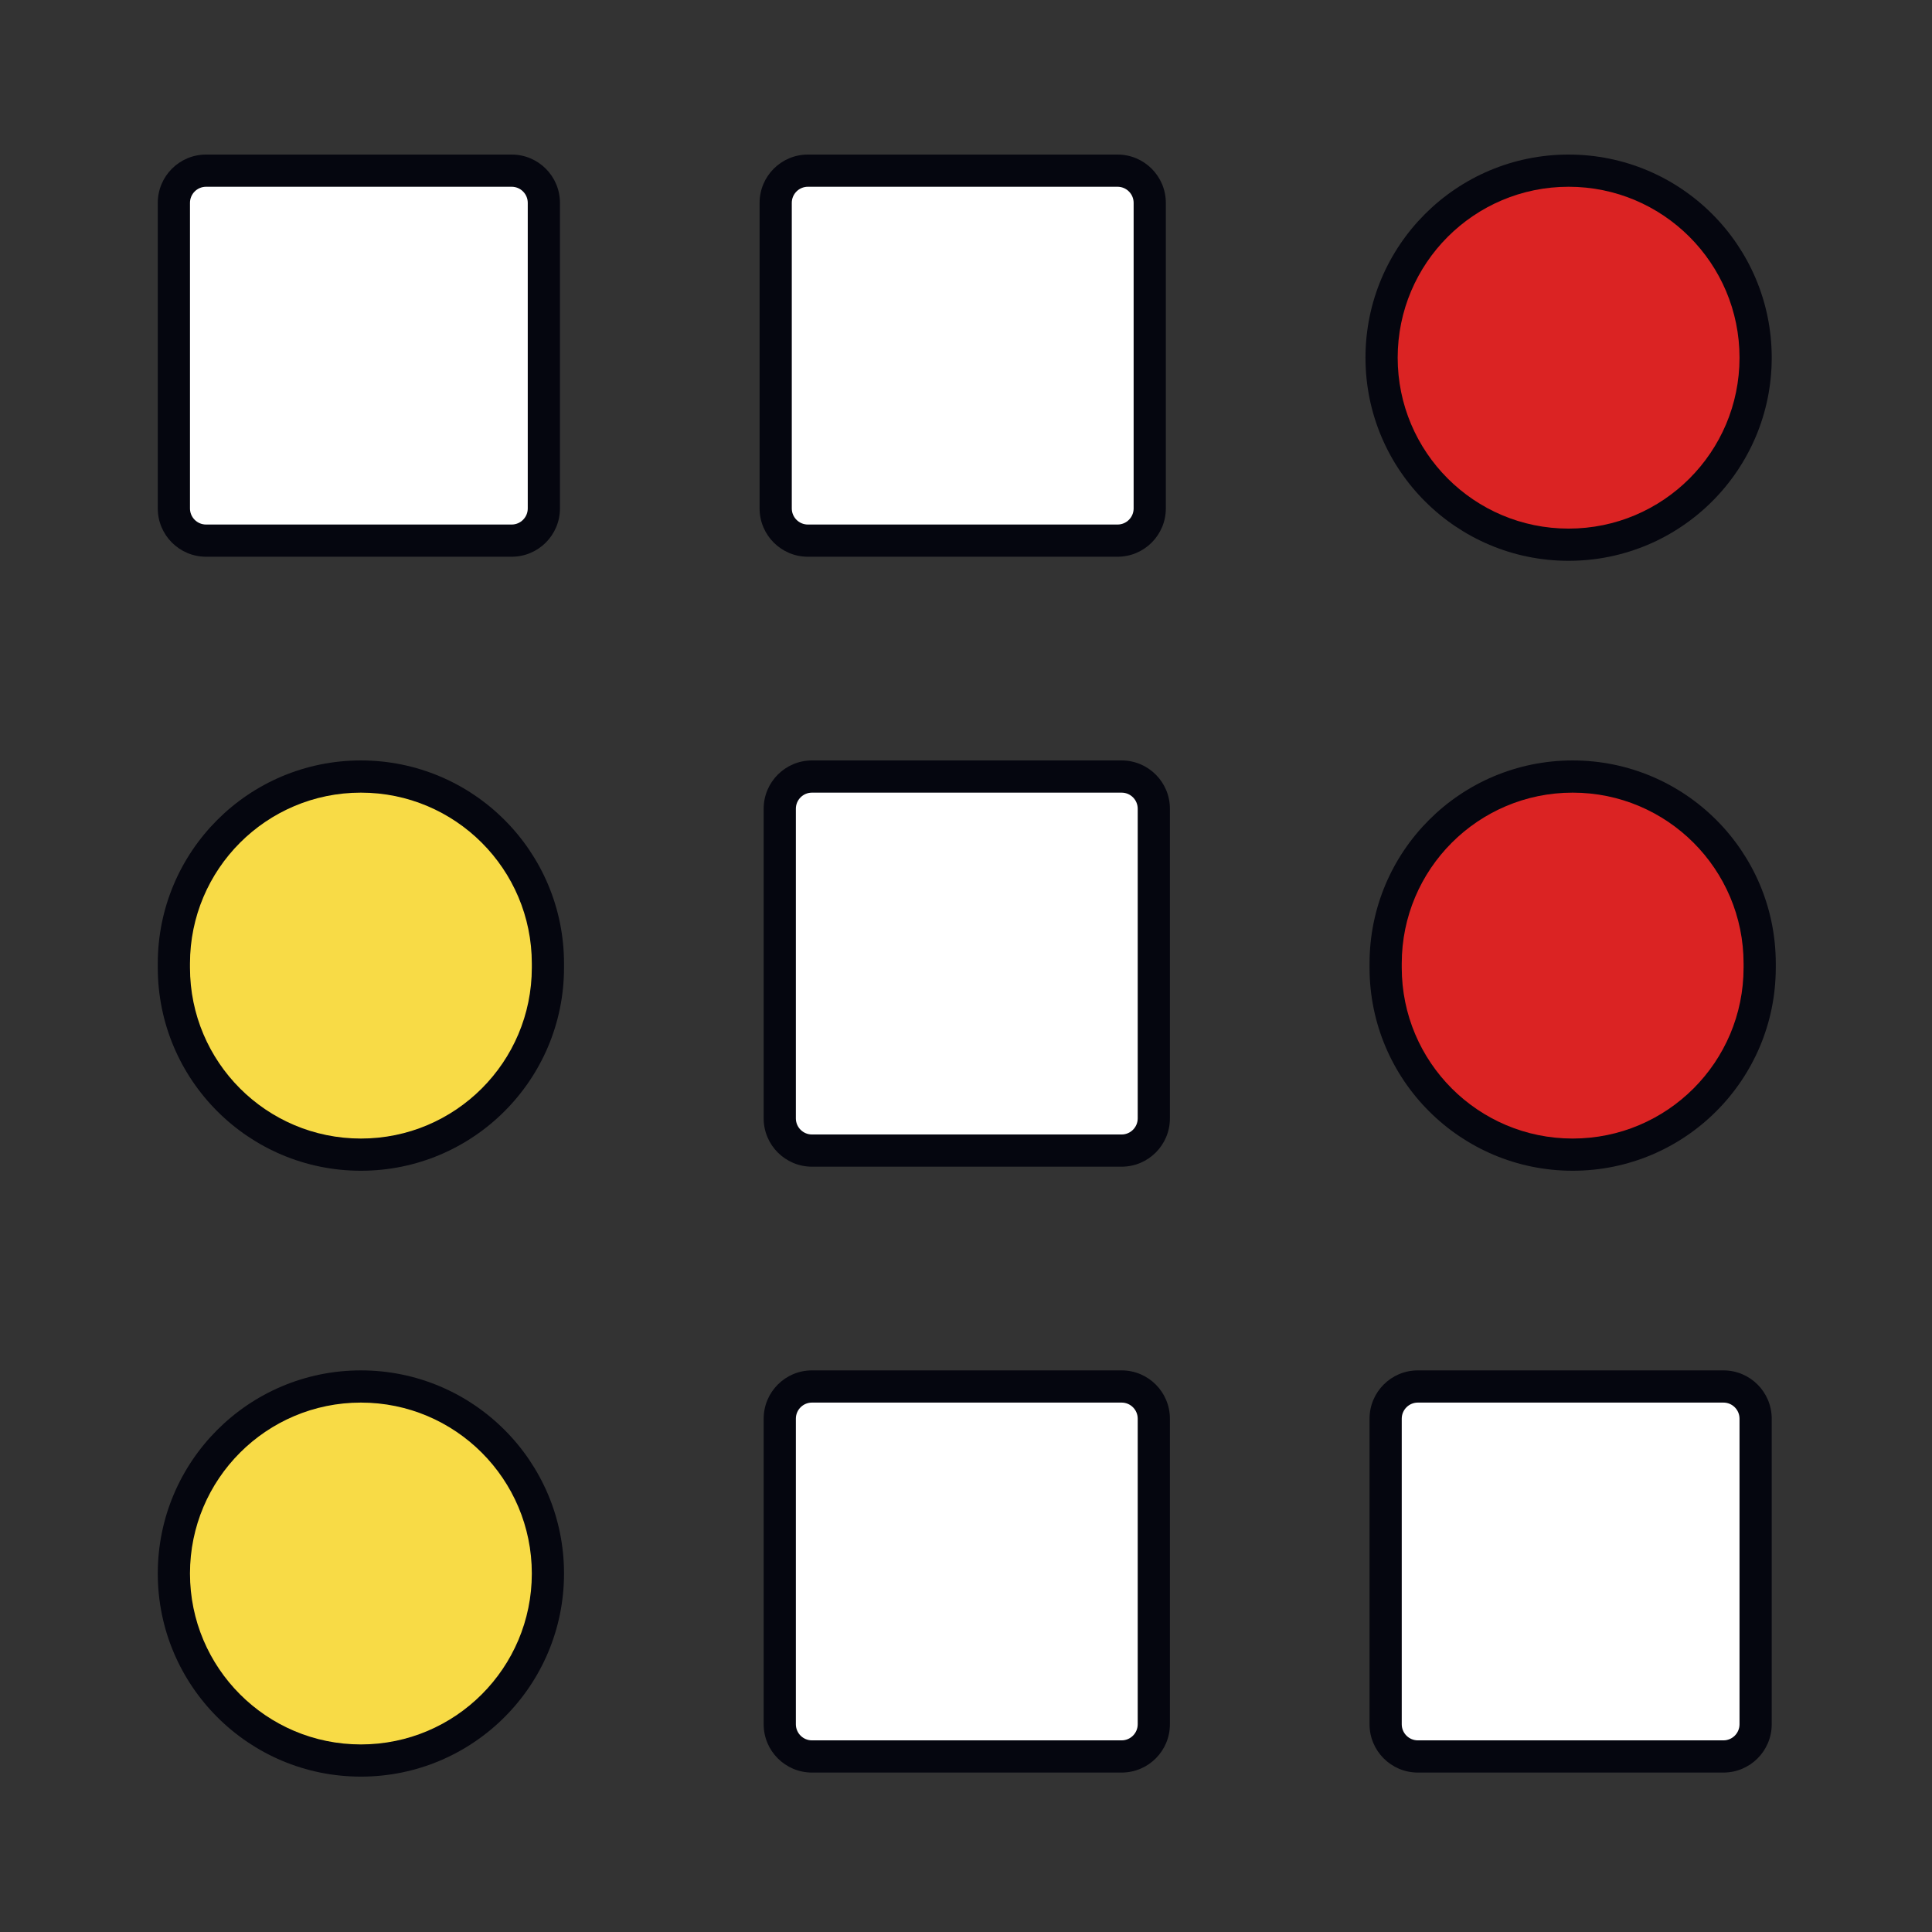
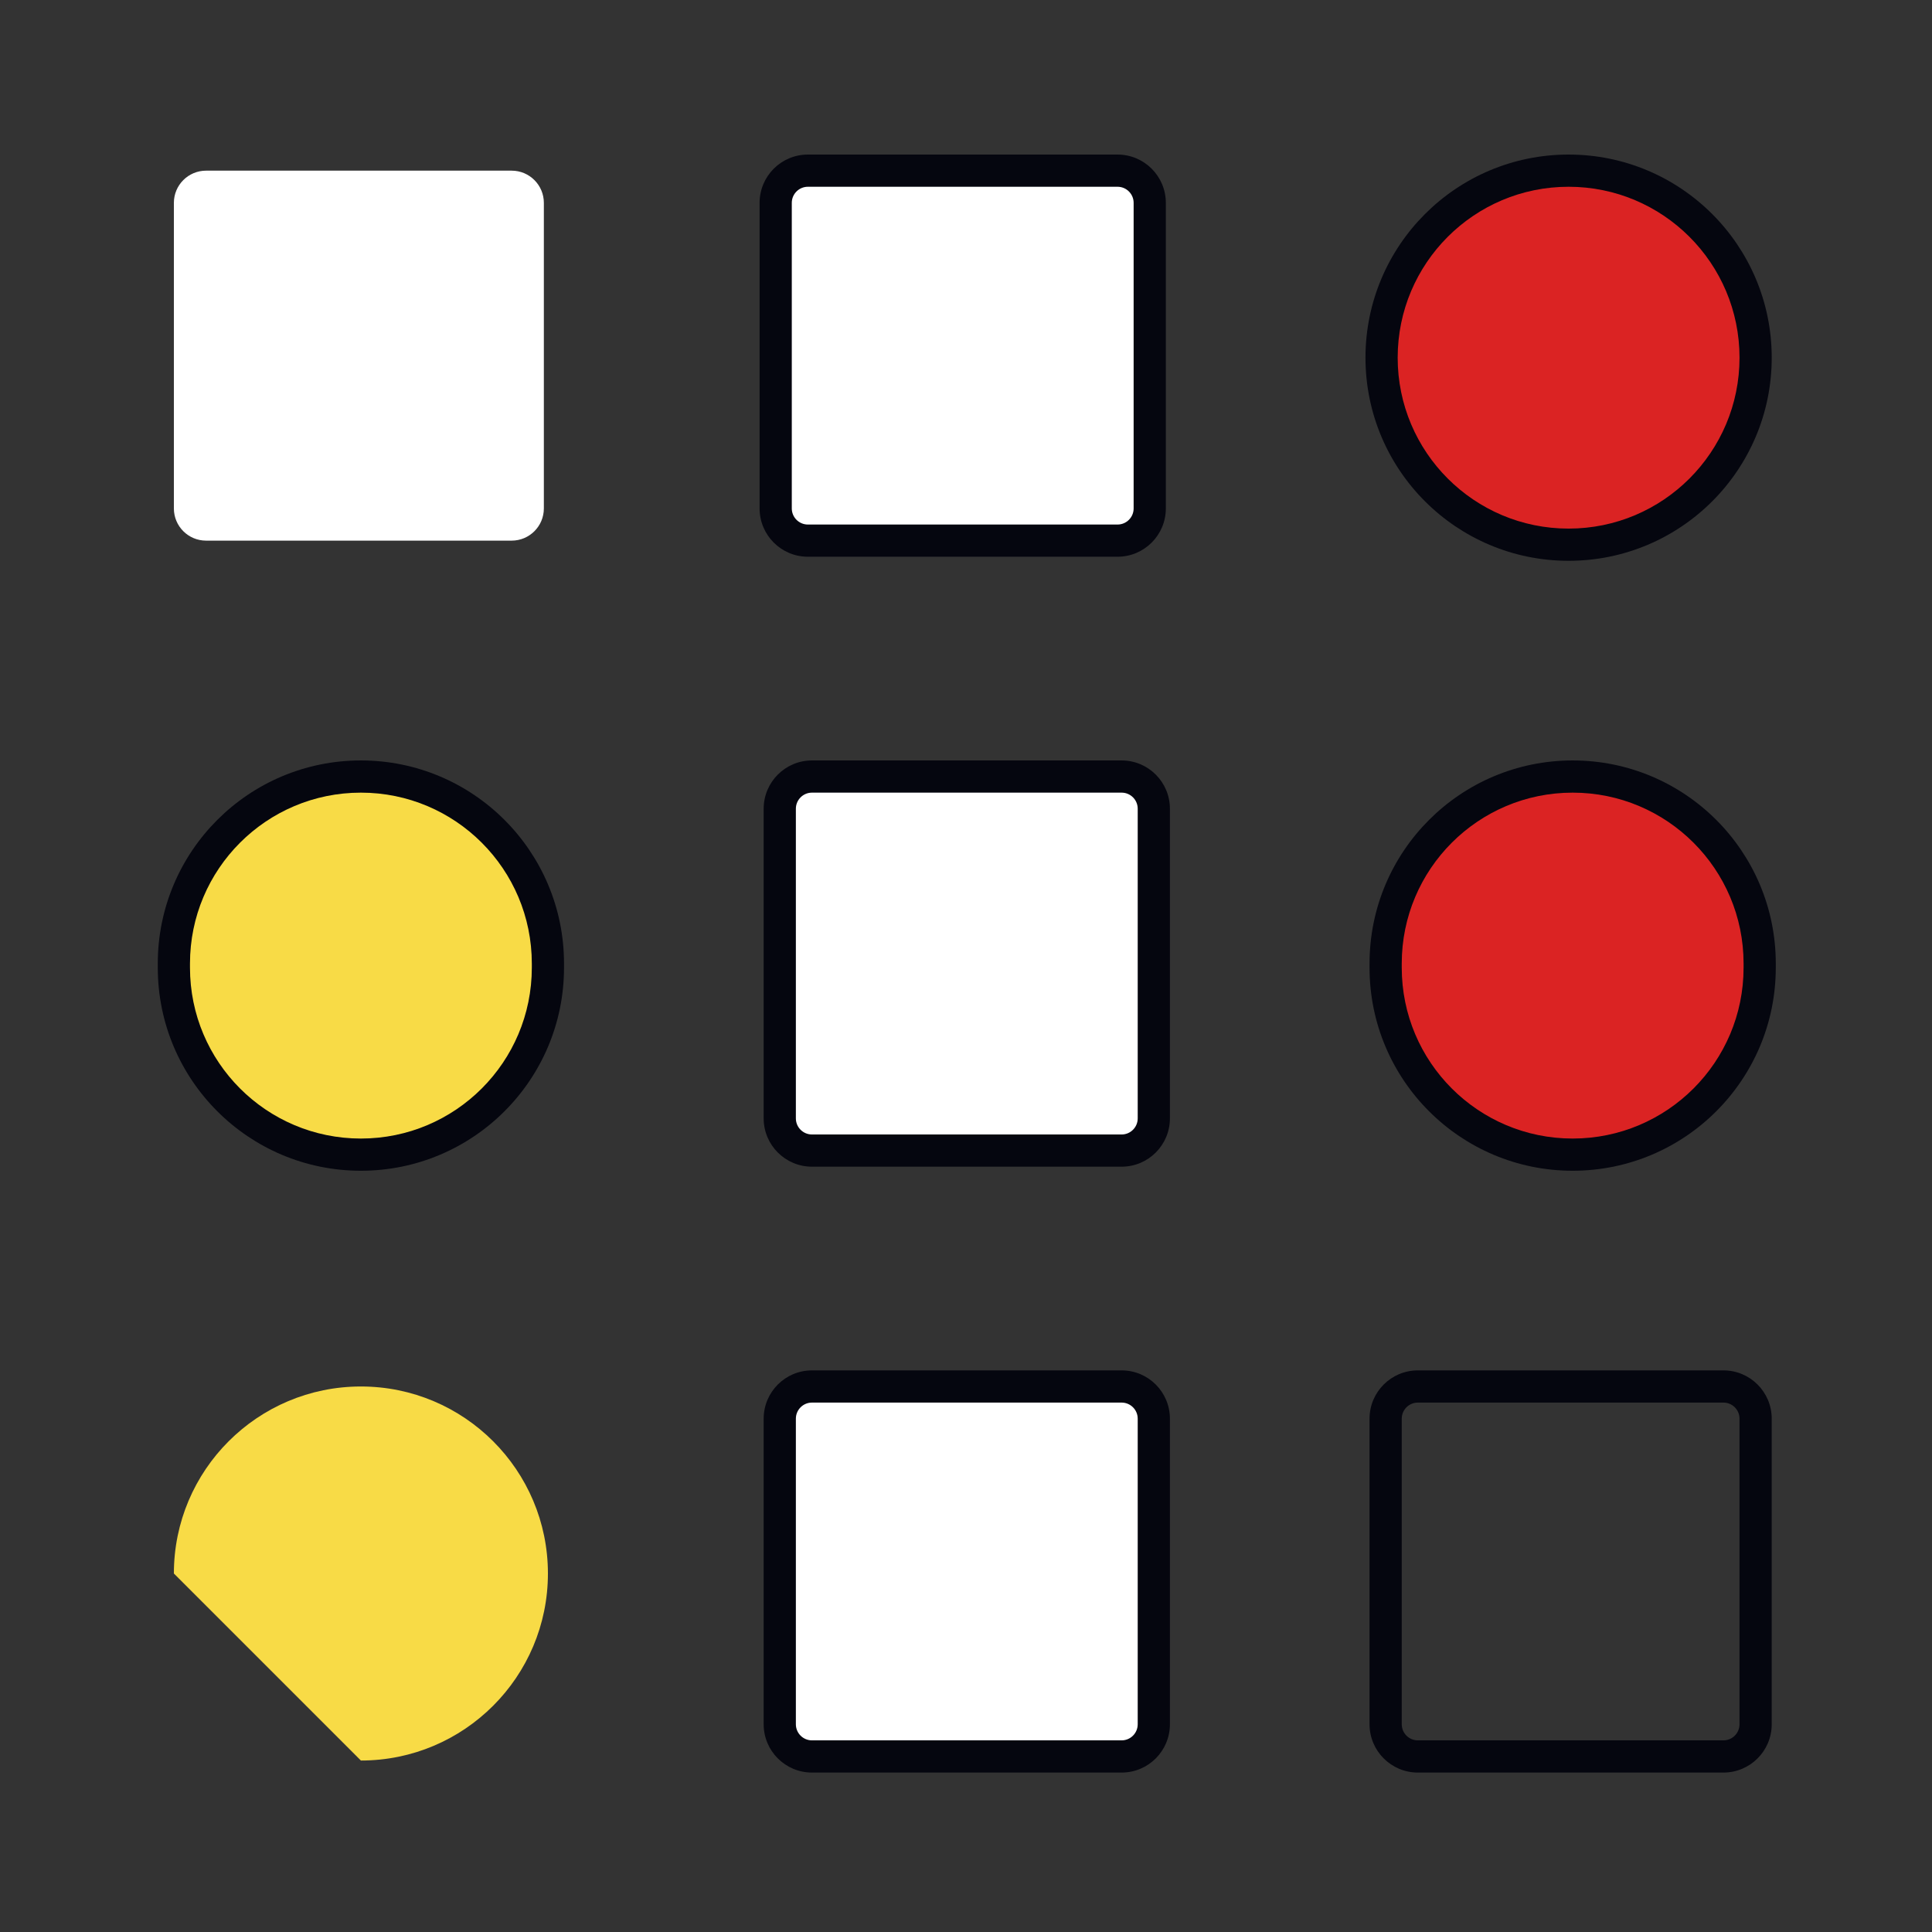
<svg xmlns="http://www.w3.org/2000/svg" width="600" height="600" viewBox="0 0 600 600" fill="none">
  <rect x="0" y="0" width="600" height="600" fill="#333333" stroke="none" />
  <path d="M54 299.243C54 267.166 80.004 241.162 112.081 241.162C144.158 241.162 170.162 267.166 170.162 299.243V300.506C170.162 332.583 144.158 358.586 112.081 358.586C80.004 358.586 54 332.583 54 300.506V299.243Z" fill="#F8DB46" />
  <path fill-rule="evenodd" clip-rule="evenodd" d="M49 299.243C49 264.404 77.242 236.162 112.081 236.162C146.919 236.162 175.162 264.404 175.162 299.243V300.506C175.162 335.344 146.919 363.586 112.081 363.586C77.242 363.586 49 335.344 49 300.506V299.243ZM112.081 246.162C82.765 246.162 59 269.927 59 299.243V300.506C59 329.821 82.765 353.586 112.081 353.586C141.397 353.586 165.162 329.821 165.162 300.506V299.243C165.162 269.927 141.397 246.162 112.081 246.162Z" fill="#05060F" />
-   <path d="M54 488.667C54 456.59 80.004 430.586 112.081 430.586C144.158 430.586 170.162 456.59 170.162 488.667C170.162 520.744 144.158 546.748 112.081 546.748C80.004 546.748 54 520.744 54 488.667Z" fill="#F8DB46" />
-   <path fill-rule="evenodd" clip-rule="evenodd" d="M49 488.667C49 453.828 77.242 425.586 112.081 425.586C146.919 425.586 175.162 453.828 175.162 488.667C175.162 523.505 146.919 551.748 112.081 551.748C77.242 551.748 49 523.505 49 488.667ZM112.081 435.586C82.765 435.586 59 459.351 59 488.667C59 517.982 82.765 541.748 112.081 541.748C141.397 541.748 165.162 517.982 165.162 488.667C165.162 459.351 141.397 435.586 112.081 435.586Z" fill="#05060F" />
+   <path d="M54 488.667C54 456.59 80.004 430.586 112.081 430.586C144.158 430.586 170.162 456.59 170.162 488.667C170.162 520.744 144.158 546.748 112.081 546.748Z" fill="#F8DB46" />
  <path d="M429.062 111.081C429.062 79.004 455.066 53 487.143 53C519.22 53 545.224 79.004 545.224 111.081C545.224 143.158 519.22 169.162 487.143 169.162C455.066 169.162 429.062 143.158 429.062 111.081Z" fill="#DB2323" />
  <path fill-rule="evenodd" clip-rule="evenodd" d="M424.062 111.081C424.062 76.242 452.305 48 487.143 48C521.982 48 550.224 76.242 550.224 111.081C550.224 145.919 521.982 174.162 487.143 174.162C452.305 174.162 424.062 145.919 424.062 111.081ZM487.143 58C457.828 58 434.062 81.765 434.062 111.081C434.062 140.397 457.828 164.162 487.143 164.162C516.459 164.162 540.224 140.397 540.224 111.081C540.224 81.765 516.459 58 487.143 58Z" fill="#05060F" />
  <path d="M430.324 299.243C430.324 267.166 456.328 241.162 488.405 241.162C520.482 241.162 546.486 267.166 546.486 299.243V300.506C546.486 332.583 520.482 358.586 488.405 358.586C456.328 358.586 430.324 332.583 430.324 300.506V299.243Z" fill="#DB2323" />
  <path fill-rule="evenodd" clip-rule="evenodd" d="M425.324 299.243C425.324 264.404 453.566 236.162 488.405 236.162C523.244 236.162 551.486 264.404 551.486 299.243V300.506C551.486 335.344 523.244 363.586 488.405 363.586C453.566 363.586 425.324 335.344 425.324 300.506V299.243ZM488.405 246.162C459.089 246.162 435.324 269.927 435.324 299.243V300.506C435.324 329.821 459.089 353.586 488.405 353.586C517.721 353.586 541.486 329.821 541.486 300.506V299.243C541.486 269.927 517.721 246.162 488.405 246.162Z" fill="#05060F" />
  <path d="M54 63C54 57.477 58.477 53 64 53H158.899C164.422 53 168.899 57.477 168.899 63V157.899C168.899 163.422 164.422 167.899 158.899 167.899H64C58.477 167.899 54 163.422 54 157.899V63Z" fill="white" />
-   <path fill-rule="evenodd" clip-rule="evenodd" d="M49 63C49 54.716 55.716 48 64 48H158.899C167.183 48 173.899 54.716 173.899 63V157.899C173.899 166.183 167.183 172.899 158.899 172.899H64C55.716 172.899 49 166.183 49 157.899V63ZM64 58C61.239 58 59 60.239 59 63V157.899C59 160.66 61.239 162.899 64 162.899H158.899C161.66 162.899 163.899 160.66 163.899 157.899V63C163.899 60.239 161.66 58 158.899 58H64Z" fill="#05060F" />
  <path d="M240.898 63C240.898 57.477 245.376 53 250.898 53H347.06C352.583 53 357.06 57.477 357.06 63V157.899C357.06 163.422 352.583 167.899 347.06 167.899H250.898C245.376 167.899 240.898 163.422 240.898 157.899V63Z" fill="white" />
  <path fill-rule="evenodd" clip-rule="evenodd" d="M235.898 63C235.898 54.716 242.614 48 250.898 48H347.06C355.344 48 362.06 54.716 362.06 63V157.899C362.06 166.183 355.344 172.899 347.06 172.899H250.898C242.614 172.899 235.898 166.183 235.898 157.899V63ZM250.898 58C248.137 58 245.898 60.239 245.898 63V157.899C245.898 160.66 248.137 162.899 250.898 162.899H347.06C349.821 162.899 352.06 160.66 352.06 157.899V63C352.06 60.239 349.821 58 347.06 58H250.898Z" fill="#05060F" />
  <path d="M242.164 251.162C242.164 245.639 246.641 241.162 252.164 241.162H348.326C353.849 241.162 358.326 245.639 358.326 251.162V347.324C358.326 352.847 353.849 357.324 348.326 357.324H252.164C246.641 357.324 242.164 352.847 242.164 347.324V251.162Z" fill="white" />
  <path fill-rule="evenodd" clip-rule="evenodd" d="M237.164 251.162C237.164 242.878 243.88 236.162 252.164 236.162H348.326C356.61 236.162 363.326 242.878 363.326 251.162V347.324C363.326 355.608 356.61 362.324 348.326 362.324H252.164C243.88 362.324 237.164 355.608 237.164 347.324V251.162ZM252.164 246.162C249.403 246.162 247.164 248.401 247.164 251.162V347.324C247.164 350.085 249.403 352.324 252.164 352.324H348.326C351.087 352.324 353.326 350.085 353.326 347.324V251.162C353.326 248.401 351.087 246.162 348.326 246.162H252.164Z" fill="#05060F" />
  <path d="M242.164 440.586C242.164 435.063 246.641 430.586 252.164 430.586H348.326C353.849 430.586 358.326 435.063 358.326 440.586V535.485C358.326 541.008 353.849 545.485 348.326 545.485H252.164C246.641 545.485 242.164 541.008 242.164 535.485V440.586Z" fill="white" />
  <path fill-rule="evenodd" clip-rule="evenodd" d="M237.164 440.586C237.164 432.302 243.88 425.586 252.164 425.586H348.326C356.61 425.586 363.326 432.302 363.326 440.586V535.485C363.326 543.769 356.61 550.485 348.326 550.485H252.164C243.88 550.485 237.164 543.769 237.164 535.485V440.586ZM252.164 435.586C249.403 435.586 247.164 437.825 247.164 440.586V535.485C247.164 538.246 249.403 540.485 252.164 540.485H348.326C351.087 540.485 353.326 538.246 353.326 535.485V440.586C353.326 437.825 351.087 435.586 348.326 435.586H252.164Z" fill="#05060F" />
-   <path d="M430.324 440.586C430.324 435.063 434.801 430.586 440.324 430.586H535.223C540.746 430.586 545.223 435.063 545.223 440.586V535.485C545.223 541.008 540.746 545.485 535.223 545.485H440.324C434.801 545.485 430.324 541.008 430.324 535.485V440.586Z" fill="white" />
  <path fill-rule="evenodd" clip-rule="evenodd" d="M425.324 440.586C425.324 432.302 432.04 425.586 440.324 425.586H535.223C543.507 425.586 550.223 432.302 550.223 440.586V535.485C550.223 543.769 543.507 550.485 535.223 550.485H440.324C432.04 550.485 425.324 543.769 425.324 535.485V440.586ZM440.324 435.586C437.563 435.586 435.324 437.825 435.324 440.586V535.485C435.324 538.246 437.563 540.485 440.324 540.485H535.223C537.985 540.485 540.223 538.246 540.223 535.485V440.586C540.223 437.825 537.985 435.586 535.223 435.586H440.324Z" fill="#05060F" />
</svg>